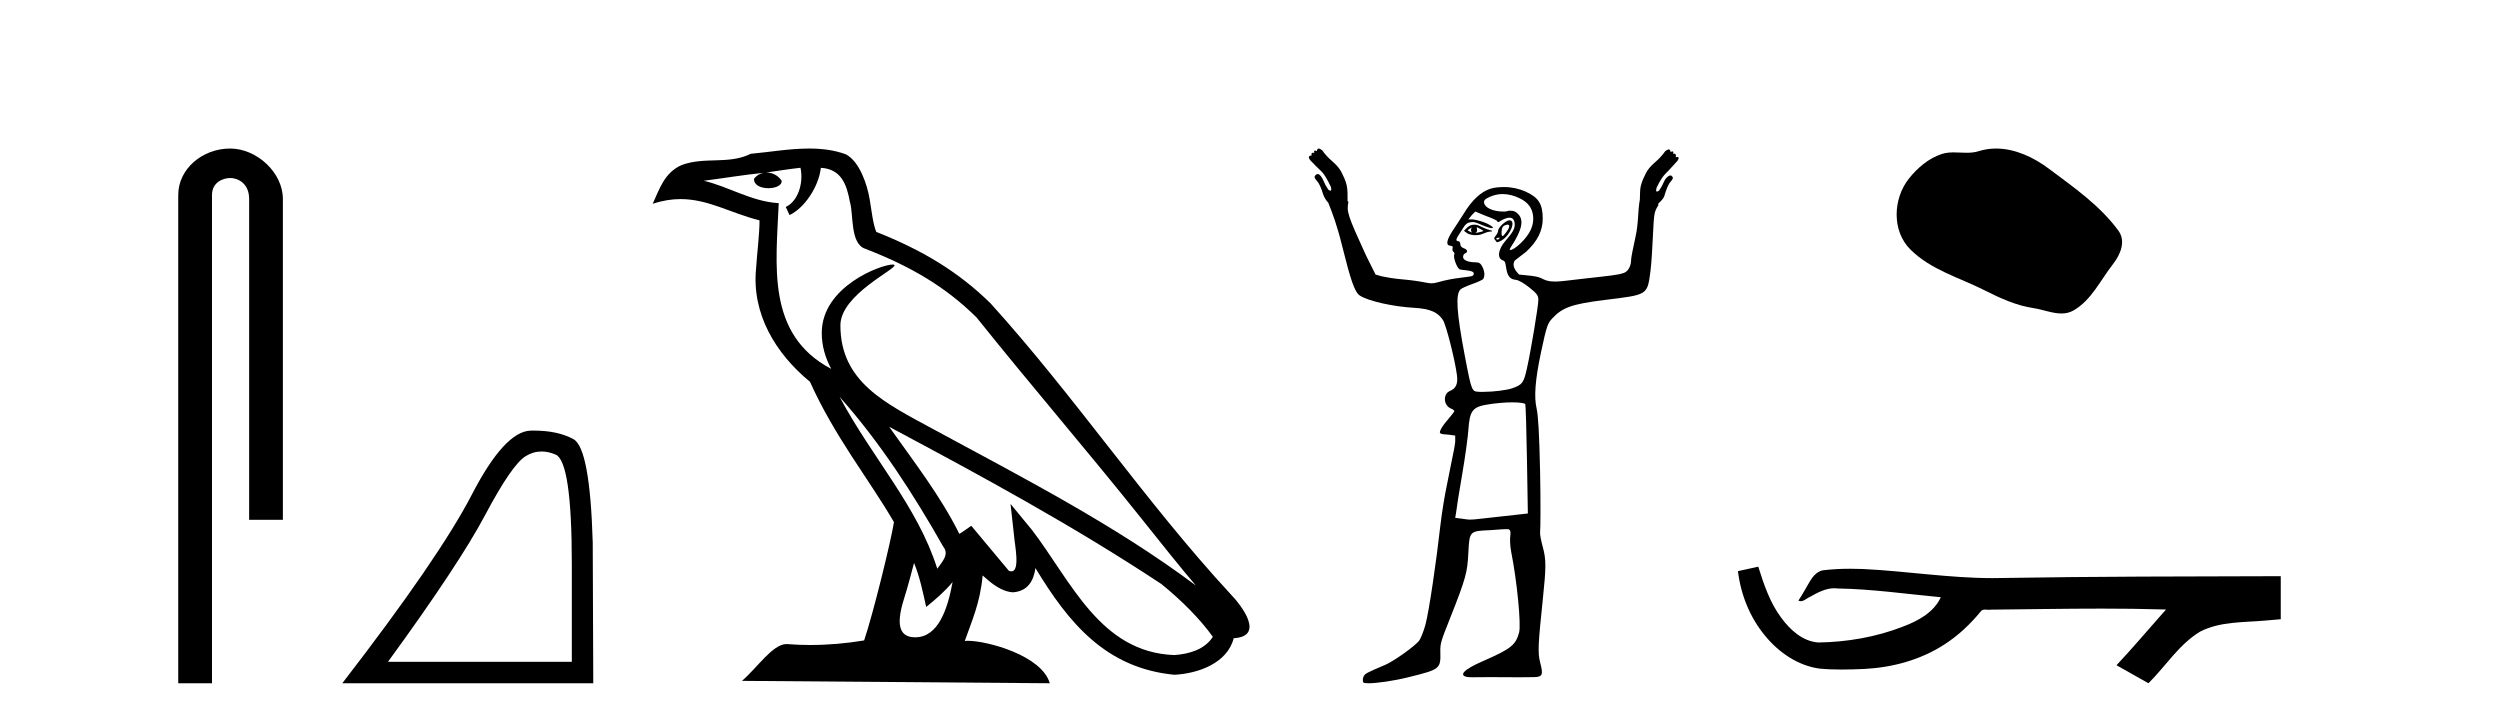
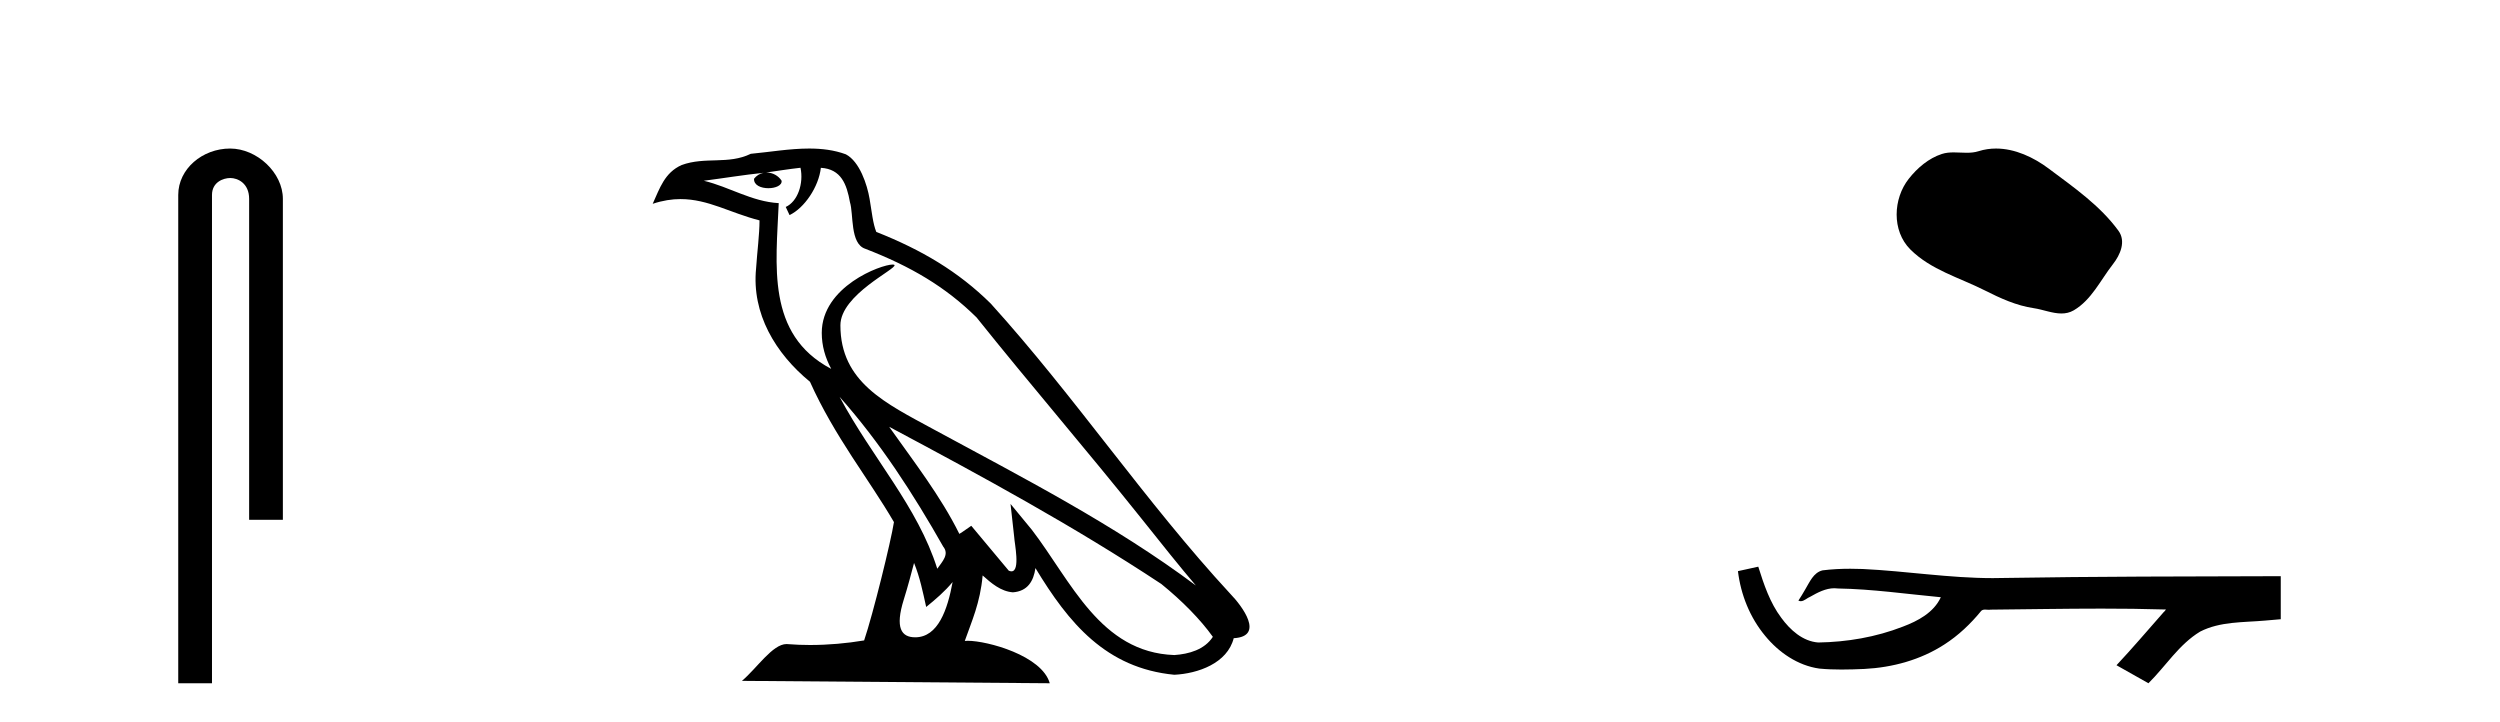
<svg xmlns="http://www.w3.org/2000/svg" width="142.0" height="41.0">
  <path d="M 13.069 8.437 C 11.5 8.437 10.124 9.591 10.124 11.072 L 10.124 38.809 L 12.041 38.809 L 12.041 11.072 C 12.041 10.346 12.68 10.111 13.081 10.111 C 13.502 10.111 14.151 10.406 14.151 11.296 L 14.151 29.526 L 16.067 29.526 L 16.067 11.296 C 16.067 9.813 14.598 8.437 13.069 8.437 Z" style="fill:#000000;stroke:none" />
-   <path d="M 30.761 25.645 Q 31.145 25.645 31.557 25.819 Q 32.479 26.21 32.479 32.025 L 32.479 37.59 L 22.037 37.59 Q 26.07 32.056 27.571 29.227 Q 29.071 26.398 29.853 25.913 Q 30.285 25.645 30.761 25.645 ZM 30.318 24.458 Q 30.235 24.458 30.15 24.459 Q 28.665 24.491 26.805 28.086 Q 24.944 31.681 19.442 38.809 L 33.698 38.809 L 33.667 30.806 Q 33.511 25.46 32.573 24.944 Q 31.688 24.458 30.318 24.458 Z" style="fill:#000000;stroke:none" />
  <path d="M 47.688 22.54 L 47.688 22.54 C 49.982 25.118 51.882 28.06 53.575 31.048 C 53.931 31.486 53.53 31.888 53.237 32.305 C 52.121 28.763 49.554 26.03 47.688 22.54 ZM 45.468 9.529 C 45.659 10.422 45.307 11.451 44.63 11.755 L 44.846 12.217 C 45.692 11.815 46.504 10.612 46.625 9.532 C 47.78 9.601 48.095 10.47 48.276 11.479 C 48.492 12.168 48.273 13.841 49.146 14.13 C 51.727 15.129 53.699 16.285 55.469 18.031 C 58.524 21.852 61.717 25.552 64.772 29.376 C 65.959 30.865 67.044 32.228 67.925 33.257 C 63.286 29.789 58.102 27.136 53.017 24.38 C 50.314 22.911 47.735 21.71 47.735 18.477 C 47.735 16.738 50.939 15.281 50.807 15.055 C 50.796 15.035 50.759 15.026 50.7 15.026 C 50.043 15.026 46.676 16.274 46.676 18.907 C 46.676 19.637 46.871 20.313 47.21 20.944 C 47.205 20.944 47.2 20.943 47.195 20.943 C 43.502 18.986 44.088 15.028 44.232 11.538 C 42.697 11.453 41.433 10.616 39.976 10.267 C 41.106 10.121 42.233 9.933 43.366 9.816 L 43.366 9.816 C 43.153 9.858 42.959 9.982 42.829 10.154 C 42.811 10.526 43.231 10.69 43.642 10.69 C 44.042 10.69 44.432 10.534 44.395 10.264 C 44.214 9.982 43.884 9.799 43.546 9.799 C 43.536 9.799 43.526 9.799 43.517 9.799 C 44.08 9.719 44.831 9.599 45.468 9.529 ZM 51.918 31.976 C 52.248 32.78 52.42 33.632 52.607 34.476 C 53.145 34.04 53.667 33.593 54.108 33.06 L 54.108 33.06 C 53.821 34.623 53.284 36.199 51.983 36.199 C 51.195 36.199 50.83 35.667 51.335 34.054 C 51.573 33.293 51.763 32.566 51.918 31.976 ZM 50.504 24.242 L 50.504 24.242 C 55.77 27.047 60.984 29.879 65.964 33.171 C 67.137 34.122 68.182 35.181 68.89 36.172 C 68.42 36.901 67.527 37.152 66.701 37.207 C 62.486 37.06 60.836 32.996 58.609 30.093 L 57.398 28.622 L 57.607 30.507 C 57.621 30.846 57.969 32.452 57.45 32.452 C 57.406 32.452 57.356 32.44 57.298 32.415 L 55.168 29.865 C 54.94 30.015 54.726 30.186 54.491 30.325 C 53.434 28.187 51.887 26.196 50.504 24.242 ZM 45.959 8.437 C 44.853 8.437 43.719 8.636 42.644 8.736 C 41.361 9.361 40.063 8.884 38.718 9.373 C 37.747 9.809 37.475 10.693 37.073 11.576 C 37.645 11.386 38.166 11.308 38.657 11.308 C 40.224 11.308 41.485 12.097 43.141 12.518 C 43.138 13.349 43.008 14.292 42.946 15.242 C 42.689 17.816 44.046 20.076 46.007 21.685 C 47.412 24.814 49.356 27.214 50.776 29.655 C 50.606 30.752 49.586 34.89 49.083 36.376 C 48.097 36.542 47.045 36.636 46.011 36.636 C 45.593 36.636 45.178 36.62 44.772 36.588 C 44.741 36.584 44.709 36.582 44.678 36.582 C 43.88 36.582 43.002 37.945 42.142 38.673 L 59.627 38.809 C 59.181 37.233 56.074 36.397 54.97 36.397 C 54.907 36.397 54.85 36.399 54.8 36.405 C 55.19 35.29 55.676 34.243 55.814 32.686 C 56.302 33.123 56.85 33.595 57.533 33.644 C 58.368 33.582 58.707 33.011 58.813 32.267 C 60.704 35.396 62.82 37.951 66.701 38.327 C 68.042 38.261 69.713 37.675 70.075 36.25 C 71.854 36.149 70.549 34.416 69.889 33.737 C 65.048 28.498 61.053 22.517 56.27 17.238 C 54.428 15.421 52.348 14.192 49.773 13.173 C 49.581 12.702 49.518 12.032 49.393 11.295 C 49.257 10.491 48.828 9.174 48.044 8.765 C 47.376 8.519 46.673 8.437 45.959 8.437 Z" style="fill:#000000;stroke:none" />
-   <path d="M 83.6 12.911 C 83.611 12.911 83.555 12.977 83.551 13.06 C 83.551 13.143 83.614 13.209 83.6 13.209 C 83.591 13.209 83.55 13.185 83.402 13.11 C 83.359 13.088 83.33 13.08 83.451 13.01 C 83.561 12.947 83.594 12.911 83.6 12.911 ZM 83.899 12.911 C 83.916 12.911 83.932 12.927 83.998 12.96 C 84.082 13.003 84.247 13.094 84.247 13.11 C 84.318 13.125 84.051 13.187 83.948 13.209 C 83.918 13.215 83.893 13.217 83.872 13.217 C 83.831 13.217 83.808 13.209 83.799 13.209 C 83.772 13.209 83.887 13.206 83.899 13.11 C 83.909 13.026 83.855 12.911 83.899 12.911 ZM 83.75 12.762 C 83.603 12.762 83.485 12.798 83.352 12.911 L 83.153 13.11 L 83.352 13.259 C 83.486 13.317 83.625 13.358 83.799 13.358 C 83.915 13.358 84.014 13.35 84.147 13.308 C 84.282 13.266 84.479 13.164 84.595 13.159 C 84.799 13.151 84.827 13.116 84.595 13.06 C 84.464 13.028 84.237 12.934 84.098 12.861 C 83.958 12.788 83.854 12.762 83.75 12.762 ZM 85.608 12.759 C 85.619 12.759 85.627 12.762 85.639 12.762 C 85.791 12.762 85.734 12.961 85.539 13.209 C 85.435 13.341 85.384 13.408 85.34 13.408 C 85.295 13.408 85.282 13.301 85.291 13.159 C 85.308 12.873 85.39 12.814 85.589 12.762 C 85.596 12.76 85.602 12.759 85.608 12.759 ZM 85.175 13.499 C 85.185 13.499 85.191 13.501 85.191 13.507 C 85.191 13.526 85.135 13.58 85.092 13.607 C 85.087 13.61 85.081 13.611 85.075 13.611 C 85.063 13.611 85.05 13.607 85.042 13.607 C 85.018 13.607 84.992 13.588 84.992 13.557 C 84.992 13.511 85.048 13.507 85.092 13.507 C 85.121 13.507 85.155 13.499 85.175 13.499 ZM 85.738 12.513 C 85.537 12.513 85.092 12.917 85.092 13.11 C 85.092 13.186 85.014 13.329 84.943 13.408 C 84.837 13.525 84.862 13.559 84.943 13.656 C 84.985 13.707 84.998 13.756 85.042 13.756 C 85.09 13.756 85.18 13.72 85.291 13.656 C 85.797 13.363 86.127 12.513 85.738 12.513 ZM 85.34 11.022 C 85.682 11.022 86.019 11.112 86.334 11.27 C 86.783 11.496 87.028 11.799 87.08 12.264 C 87.141 12.801 86.9 13.301 86.384 13.805 C 86.103 14.081 85.871 14.203 85.788 14.203 C 85.73 14.203 85.736 14.16 85.837 14.004 C 86.447 13.074 86.57 12.5 86.235 12.165 C 86.093 12.023 86.016 11.966 85.738 11.966 C 85.671 11.966 85.583 12.012 85.489 12.016 C 85.478 12.016 85.467 12.016 85.456 12.016 C 85.434 12.016 85.412 12.016 85.39 12.016 C 84.805 12.016 84.338 11.8 84.296 11.519 C 84.276 11.379 84.34 11.306 84.644 11.171 C 84.839 11.085 85.095 11.022 85.34 11.022 ZM 83.799 12.016 L 84.396 12.264 C 84.724 12.384 85.024 12.512 85.042 12.563 C 85.052 12.589 85.061 12.612 85.092 12.612 C 85.137 12.612 85.19 12.571 85.291 12.513 C 85.446 12.424 85.624 12.364 85.738 12.364 C 85.94 12.364 86.036 12.508 86.036 12.762 C 86.036 12.989 85.939 13.188 85.489 13.706 C 85.116 14.136 84.991 14.685 85.39 14.8 C 85.649 14.874 85.396 15.843 86.086 15.893 C 86.271 15.907 86.581 16.102 86.881 16.341 C 87.323 16.692 87.378 16.805 87.378 17.037 C 87.378 17.38 86.958 19.906 86.732 20.914 C 86.544 21.755 86.477 21.849 85.887 22.057 C 85.6 22.158 84.84 22.256 84.296 22.256 C 84.239 22.256 84.179 22.258 84.125 22.258 C 84.098 22.258 84.072 22.258 84.048 22.256 C 83.598 22.227 83.604 22.325 83.203 20.218 C 82.725 17.707 82.673 16.722 82.954 16.44 C 83.02 16.374 83.304 16.246 83.6 16.142 C 83.897 16.038 84.211 15.9 84.247 15.844 C 84.348 15.684 84.33 15.405 84.197 15.148 C 84.099 14.958 84.019 14.899 83.799 14.899 C 83.406 14.899 83.103 14.779 83.103 14.601 C 83.103 14.517 83.137 14.427 83.203 14.402 C 83.383 14.333 83.376 14.188 83.153 14.104 C 83.035 14.059 82.954 13.996 82.954 13.905 C 82.954 13.82 82.911 13.709 82.855 13.706 C 82.569 13.691 82.818 13.424 83.004 13.11 C 83.265 12.668 83.344 12.635 83.65 12.612 C 83.83 12.612 84.091 12.751 84.247 12.811 C 84.549 12.928 84.695 12.96 84.744 12.96 C 84.769 12.96 84.816 12.933 84.793 12.911 C 84.487 12.605 83.719 12.463 83.65 12.463 L 83.402 12.463 L 83.6 12.215 L 83.799 12.016 ZM 85.887 22.853 C 86.292 22.853 86.598 22.896 86.633 22.952 C 86.662 23 86.704 24.442 86.732 26.133 L 86.782 29.166 L 85.44 29.315 C 84.21 29.442 83.792 29.514 83.501 29.514 C 83.35 29.514 83.207 29.483 83.054 29.464 L 82.656 29.414 L 82.706 29.116 C 82.72 28.941 82.88 27.934 83.054 26.929 C 83.227 25.924 83.376 24.815 83.402 24.443 C 83.481 23.289 83.625 23.099 84.644 22.952 C 85.006 22.9 85.498 22.853 85.887 22.853 ZM 74.901 8.437 C 74.849 8.437 74.802 8.481 74.802 8.586 C 74.753 8.562 74.716 8.549 74.69 8.549 C 74.641 8.549 74.63 8.594 74.653 8.685 C 74.622 8.678 74.596 8.674 74.575 8.674 C 74.497 8.674 74.476 8.725 74.504 8.834 C 74.493 8.831 74.483 8.83 74.472 8.83 C 74.428 8.83 74.383 8.856 74.355 8.884 C 74.319 8.919 74.352 8.995 74.404 9.083 C 74.685 9.381 74.884 9.571 75.05 9.729 C 75.217 9.887 75.404 10.203 75.597 10.624 C 75.615 10.747 75.632 10.805 75.597 10.823 C 75.588 10.828 75.578 10.83 75.567 10.83 C 75.537 10.83 75.5 10.812 75.448 10.773 C 75.378 10.668 75.278 10.51 75.2 10.326 C 75.121 10.142 75.047 10.007 74.951 9.928 C 74.915 9.899 74.879 9.886 74.845 9.886 C 74.787 9.886 74.736 9.923 74.702 9.978 C 74.632 10.048 74.67 10.127 74.802 10.276 C 74.933 10.425 75.045 10.671 75.15 11.022 C 75.202 11.197 75.321 11.378 75.448 11.519 C 75.685 12.117 75.928 12.731 76.243 14.004 C 76.703 15.857 76.942 16.598 77.238 16.788 C 77.748 17.117 79.183 17.421 80.32 17.484 C 81.244 17.535 81.682 17.746 81.96 18.18 C 82.142 18.464 82.64 20.421 82.755 21.312 C 82.82 21.813 82.692 22.068 82.358 22.206 C 81.944 22.378 81.99 23.028 82.407 23.201 C 82.539 23.255 82.606 23.317 82.606 23.35 C 82.606 23.382 82.476 23.555 82.308 23.747 C 82.14 23.939 81.934 24.201 81.861 24.344 C 81.707 24.643 81.75 24.657 82.308 24.692 L 82.656 24.742 L 82.656 25.089 C 82.643 25.286 82.545 25.768 82.457 26.183 C 82.369 26.598 82.242 27.281 82.159 27.674 C 82.076 28.068 81.902 29.053 81.811 29.862 C 81.587 31.859 81.174 34.706 80.966 35.479 C 80.872 35.827 80.712 36.233 80.618 36.374 C 80.425 36.66 79.174 37.556 78.679 37.765 C 77.622 38.213 77.514 38.258 77.436 38.461 C 77.393 38.577 77.41 38.717 77.436 38.76 C 77.459 38.795 77.572 38.809 77.735 38.809 C 77.735 38.809 77.735 38.809 77.735 38.809 C 78.215 38.809 79.168 38.673 80.021 38.461 C 81.794 38.021 81.838 37.997 81.811 37.02 C 81.797 36.542 81.869 36.362 82.358 35.131 C 83.28 32.807 83.346 32.502 83.402 31.403 C 83.465 30.137 83.472 30.167 84.694 30.11 C 84.991 30.096 85.244 30.06 85.44 30.06 C 85.534 30.06 85.602 30.057 85.645 30.057 C 85.666 30.057 85.68 30.058 85.688 30.06 C 85.763 30.084 85.824 30.192 85.788 30.408 C 85.758 30.582 85.766 30.997 85.837 31.353 C 86.165 32.985 86.407 35.472 86.285 35.926 C 86.091 36.645 85.823 36.856 84.197 37.567 C 83.099 38.046 82.813 38.39 83.402 38.461 C 83.44 38.466 83.52 38.468 83.634 38.468 C 83.86 38.468 84.219 38.461 84.644 38.461 C 85.142 38.461 85.731 38.469 86.301 38.469 C 86.587 38.469 86.867 38.467 87.13 38.461 C 87.632 38.45 87.662 38.319 87.478 37.616 C 87.336 37.075 87.372 36.532 87.627 34.087 C 87.822 32.219 87.832 31.803 87.627 31.055 C 87.535 30.719 87.457 30.345 87.478 30.21 C 87.499 30.075 87.514 28.556 87.478 26.829 C 87.43 24.534 87.365 23.578 87.279 23.201 C 87.128 22.54 87.192 21.61 87.528 20.019 C 87.85 18.491 87.916 18.354 88.174 18.08 C 88.74 17.48 89.231 17.274 91.156 17.037 C 93.582 16.737 93.562 16.778 93.741 15.446 C 93.808 14.947 93.858 13.99 93.89 13.308 C 93.947 12.134 93.958 12.03 94.189 11.668 C 94.201 11.649 94.186 11.64 94.189 11.618 C 94.191 11.596 94.195 11.593 94.189 11.569 C 94.33 11.421 94.48 11.308 94.537 11.121 C 94.642 10.77 94.753 10.475 94.885 10.326 C 95.016 10.177 95.054 10.098 94.984 10.028 C 94.958 9.985 94.922 9.965 94.88 9.965 C 94.835 9.965 94.785 9.987 94.735 10.028 C 94.639 10.106 94.566 10.191 94.487 10.375 C 94.408 10.56 94.308 10.718 94.238 10.823 C 94.187 10.861 94.149 10.88 94.119 10.88 C 94.108 10.88 94.099 10.877 94.089 10.873 C 94.054 10.855 94.072 10.797 94.089 10.674 C 94.282 10.253 94.469 9.987 94.636 9.829 C 94.803 9.671 95.002 9.431 95.282 9.133 C 95.335 9.045 95.367 8.969 95.332 8.934 C 95.317 8.919 95.298 8.914 95.276 8.914 C 95.246 8.914 95.213 8.924 95.183 8.934 C 95.213 8.814 95.185 8.728 95.088 8.728 C 95.072 8.728 95.054 8.73 95.034 8.735 C 95.057 8.643 95.046 8.599 94.996 8.599 C 94.97 8.599 94.933 8.611 94.885 8.636 C 94.885 8.53 94.838 8.487 94.785 8.487 C 94.732 8.487 94.656 8.533 94.586 8.586 C 94.428 8.814 94.244 9.013 93.99 9.232 C 93.735 9.451 93.58 9.653 93.493 9.829 C 93.387 10.039 93.265 10.276 93.194 10.574 C 93.15 10.764 93.154 11.038 93.145 11.27 C 93.14 11.286 93.148 11.302 93.145 11.32 C 93.013 12.066 93.083 12.61 92.896 13.457 C 92.762 14.069 92.648 14.632 92.648 14.75 C 92.648 15.102 92.484 15.407 92.25 15.496 C 91.909 15.626 91.441 15.659 89.814 15.844 C 89.115 15.923 88.648 15.993 88.323 15.993 C 87.935 15.993 87.761 15.916 87.528 15.794 C 87.395 15.724 87.066 15.67 86.782 15.645 L 86.285 15.595 C 86.034 15.336 85.876 15.078 86.036 14.8 L 86.682 14.303 C 87.328 13.705 87.627 13.103 87.627 12.414 C 87.627 11.581 87.384 11.207 86.633 10.873 C 86.308 10.728 85.875 10.624 85.44 10.624 C 85.148 10.624 84.86 10.652 84.644 10.723 C 84.101 10.904 83.599 11.382 83.153 12.115 C 82.948 12.452 82.65 12.887 82.507 13.11 C 82.17 13.635 82.111 13.92 82.358 13.955 C 82.494 13.974 82.542 13.994 82.507 14.104 C 82.481 14.184 82.51 14.274 82.557 14.303 C 82.603 14.331 82.63 14.413 82.606 14.452 C 82.522 14.588 82.746 15.212 82.905 15.297 C 82.991 15.343 83.672 15.348 83.7 15.496 C 83.73 15.654 83.686 15.696 83.203 15.744 C 82.915 15.773 82.369 15.855 82.01 15.943 C 81.677 16.024 81.508 16.092 81.314 16.092 C 81.148 16.092 80.97 16.044 80.668 15.993 C 80.284 15.927 79.727 15.87 79.425 15.844 C 79.123 15.817 78.688 15.739 78.48 15.694 L 78.132 15.595 L 77.586 14.501 C 76.546 12.232 76.476 12.018 76.591 11.469 C 76.58 11.447 76.556 11.44 76.542 11.419 C 76.543 11.105 76.549 10.769 76.492 10.525 C 76.422 10.226 76.299 9.989 76.194 9.779 C 76.106 9.604 75.951 9.402 75.697 9.182 C 75.442 8.963 75.258 8.764 75.1 8.536 C 75.03 8.484 74.954 8.437 74.901 8.437 Z" style="fill:#000000;stroke:none" />
  <path d="M 113.373 8.437 C 113.043 8.437 112.711 8.484 112.383 8.588 C 112.162 8.659 111.935 8.677 111.706 8.677 C 111.462 8.677 111.216 8.656 110.972 8.656 C 110.744 8.656 110.518 8.674 110.3 8.745 C 109.549 8.987 108.903 9.539 108.417 10.157 C 107.53 11.281 107.441 13.104 108.507 14.168 C 109.671 15.33 111.294 15.767 112.72 16.487 C 113.612 16.937 114.529 17.361 115.526 17.506 C 116.034 17.581 116.571 17.806 117.09 17.806 C 117.328 17.806 117.563 17.758 117.79 17.626 C 118.802 17.033 119.31 15.906 120.011 15.011 C 120.435 14.471 120.767 13.707 120.327 13.105 C 119.278 11.67 117.784 10.637 116.371 9.579 C 115.512 8.935 114.45 8.437 113.373 8.437 Z" style="fill:#000000;stroke:none" />
  <path d="M 99.87 32.187 L 99.844 32.193 C 99.468 32.277 99.091 32.359 98.715 32.441 C 98.876 33.777 99.396 35.075 100.259 36.114 C 101.031 37.056 102.114 37.805 103.339 37.976 C 103.758 38.016 104.178 38.03 104.599 38.03 C 105.034 38.03 105.468 38.015 105.901 37.996 C 107.495 37.913 109.089 37.483 110.436 36.609 C 111.237 36.096 111.934 35.433 112.535 34.696 C 112.597 34.638 112.673 34.625 112.754 34.625 C 112.827 34.625 112.903 34.636 112.976 34.636 C 113.007 34.636 113.038 34.634 113.067 34.628 C 115.166 34.609 117.265 34.569 119.364 34.569 C 120.555 34.569 121.746 34.582 122.937 34.618 C 122.958 34.613 122.974 34.611 122.986 34.611 C 123.095 34.611 122.858 34.792 122.823 34.854 C 121.958 35.834 121.112 36.831 120.217 37.785 C 120.822 38.127 121.426 38.468 122.031 38.809 C 123.015 37.838 123.763 36.602 124.969 35.874 C 126.107 35.292 127.419 35.359 128.658 35.249 C 128.955 35.223 129.251 35.199 129.547 35.172 C 129.547 34.357 129.547 33.542 129.547 32.727 C 124.29 32.742 119.034 32.741 113.777 32.829 C 113.58 32.834 113.383 32.837 113.187 32.837 C 110.719 32.837 108.27 32.437 105.808 32.319 C 105.571 32.311 105.333 32.305 105.095 32.305 C 104.568 32.305 104.041 32.331 103.519 32.396 C 103 32.523 102.786 33.068 102.536 33.481 C 102.414 33.697 102.284 33.907 102.149 34.114 C 102.196 34.138 102.242 34.148 102.286 34.148 C 102.477 34.148 102.642 33.962 102.819 33.896 C 103.241 33.655 103.701 33.412 104.194 33.412 C 104.261 33.412 104.328 33.416 104.397 33.426 C 106.353 33.459 108.293 33.74 110.239 33.923 C 109.838 34.794 108.937 35.272 108.08 35.594 C 106.554 36.189 104.912 36.468 103.278 36.494 C 102.39 36.428 101.679 35.778 101.177 35.092 C 100.532 34.233 100.189 33.2 99.87 32.187 Z" style="fill:#000000;stroke:none" />
</svg>